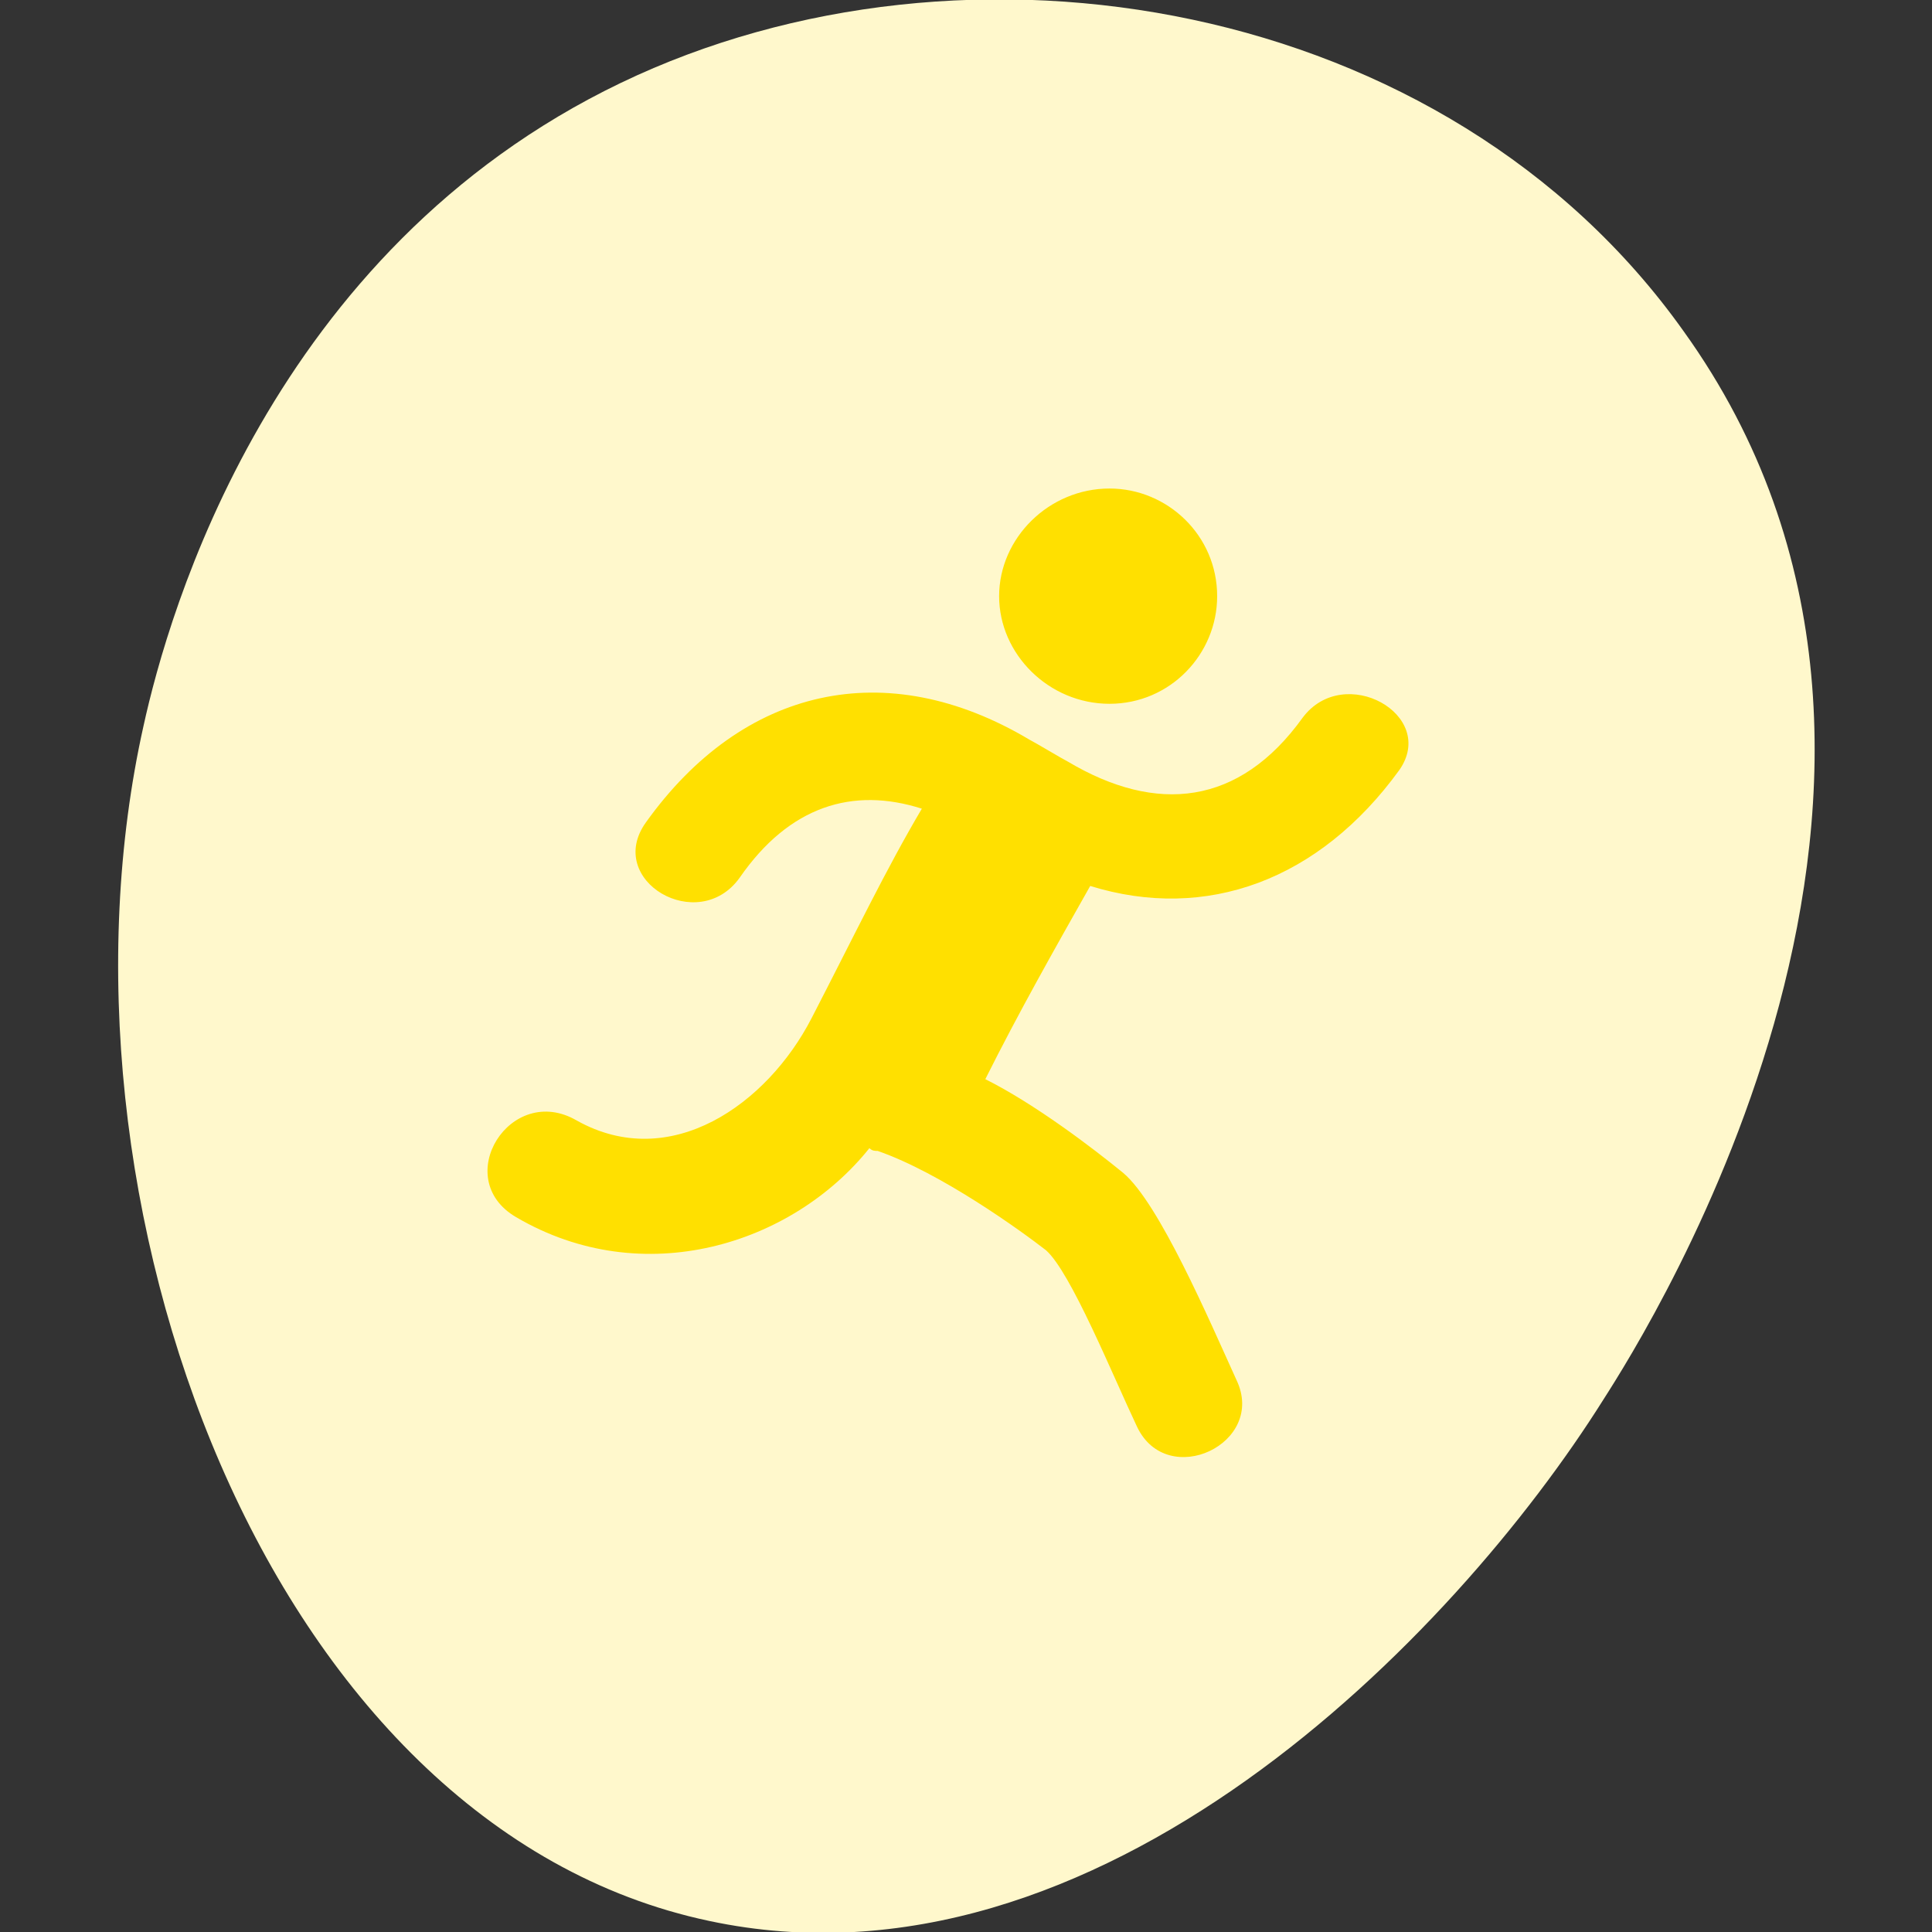
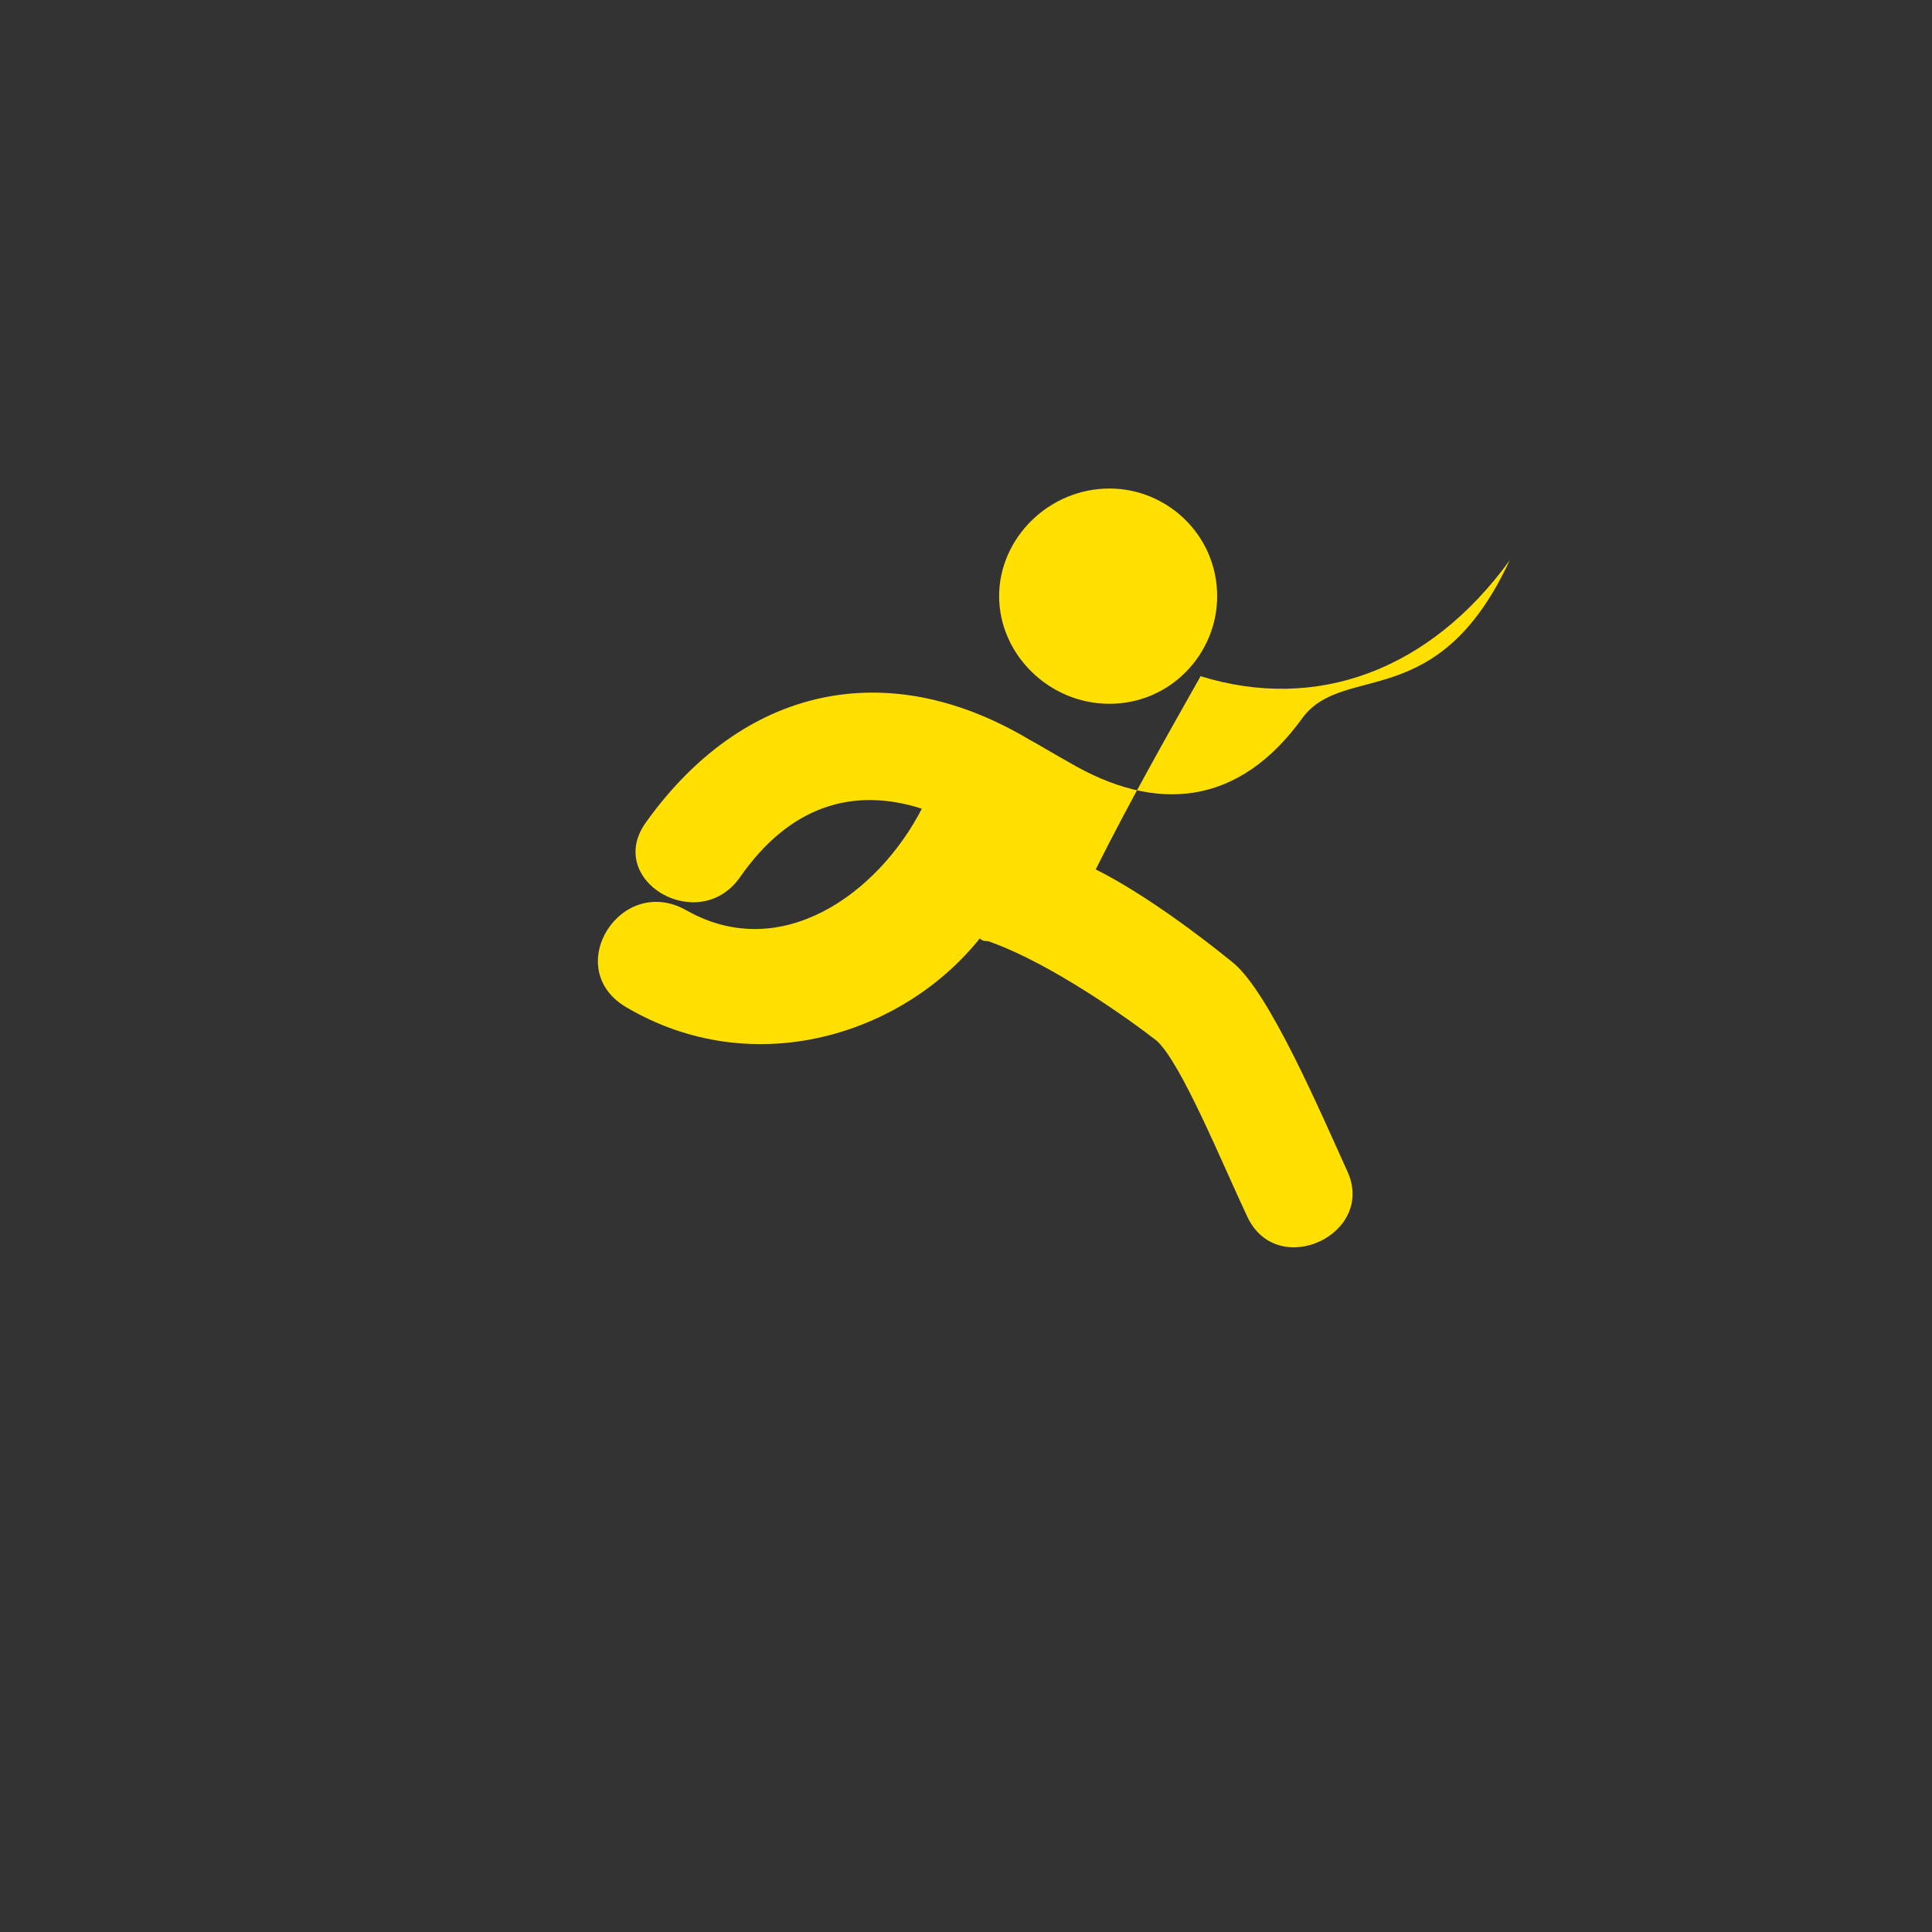
<svg xmlns="http://www.w3.org/2000/svg" version="1.1" id="Calque_1" x="0px" y="0px" viewBox="0 0 70 70" style="enable-background:new 0 0 70 70;" xml:space="preserve">
  <rect x="0" y="0" width="70" height="70" fill="#333333" stroke="none" />
  <style type="text/css">
	.st0{fill-rule:evenodd;clip-rule:evenodd;fill:#FFE000;}
	.st1{fill:#43DD88;}
	.st2{fill-rule:evenodd;clip-rule:evenodd;fill:#FFB000;}
	.st3{fill:#00DD17;}
	.st4{fill:#0000FF;}
	.st5{fill:#FF00ED;}
	.st6{fill-rule:evenodd;clip-rule:evenodd;fill:#FF0000;}
	.st7{fill:#FF356C;}
	.st8{fill:#BD4DFF;}
	.st9{fill:#CAFFDD;}
	.st10{fill:#18E8C5;}
	.st11{fill:#FFB000;}
	.st12{fill:#FFE000;}
	.st13{fill:#00CBFF;}
	.st14{fill:#FFEAC0;}
	.st15{fill:#FFF8CC;}
	.st16{fill:#B8D2FF;}
	.st17{fill:#B3F1FF;}
	.st18{fill:#FFBDFD;}
	.st19{fill:#B8FFBD;}
	.st20{fill:#FFDCE7;}
	.st21{fill:#ECD2FF;}
	.st22{fill:url(#SVGID_1_);}
	.st23{fill:#FFD2D2;}
</style>
  <g>
-     <path class="st15" d="M22.5,3C35-3,52.4-0.1,61,12c11.5,16-1.3,36.2-2.9,38.7c-5.4,8.6-18.3,21.9-32.4,18.9   C9.6,66.2,1.4,43.3,5.2,26.3C6.1,22.2,9.8,9.1,22.5,3z" />
-     <path class="st0" d="M40.2,25.5c2.2,0,3.9-1.8,3.9-3.9c0-2.2-1.8-3.9-3.9-3.9c-2.2,0-4,1.8-4,3.9C36.2,23.7,38,25.5,40.2,25.5   L40.2,25.5z M47.2,26c-2.3,3.2-5.3,3.5-8.5,1.6c-0.2-0.1-1.2-0.7-1.4-0.8c-5.2-3.1-10.4-1.9-13.9,3c-1.5,2.1,1.9,4.1,3.4,2   c1.8-2.6,4.1-3.3,6.6-2.5c-1.3,2.2-2.4,4.5-4,7.6c-1.6,3.1-5.1,5.6-8.5,3.7c-2.4-1.4-4.6,2.1-2.2,3.5c4.6,2.7,10,1,12.8-2.5   c0.1,0.1,0.2,0.1,0.3,0.1c2.3,0.8,5.2,2.9,6.1,3.6c0.9,0.8,2.4,4.5,3.3,6.4c1.1,2.3,4.7,0.6,3.6-1.7c-1-2.2-2.8-6.4-4.1-7.5   c-1.1-0.9-3.2-2.5-5-3.4c1.2-2.4,2.5-4.7,3.8-7c4.2,1.3,8.3-0.2,11.2-4.2C52.1,25.9,48.7,24,47.2,26L47.2,26z" />
+     <path class="st0" d="M40.2,25.5c2.2,0,3.9-1.8,3.9-3.9c0-2.2-1.8-3.9-3.9-3.9c-2.2,0-4,1.8-4,3.9C36.2,23.7,38,25.5,40.2,25.5   L40.2,25.5z M47.2,26c-2.3,3.2-5.3,3.5-8.5,1.6c-0.2-0.1-1.2-0.7-1.4-0.8c-5.2-3.1-10.4-1.9-13.9,3c-1.5,2.1,1.9,4.1,3.4,2   c1.8-2.6,4.1-3.3,6.6-2.5c-1.6,3.1-5.1,5.6-8.5,3.7c-2.4-1.4-4.6,2.1-2.2,3.5c4.6,2.7,10,1,12.8-2.5   c0.1,0.1,0.2,0.1,0.3,0.1c2.3,0.8,5.2,2.9,6.1,3.6c0.9,0.8,2.4,4.5,3.3,6.4c1.1,2.3,4.7,0.6,3.6-1.7c-1-2.2-2.8-6.4-4.1-7.5   c-1.1-0.9-3.2-2.5-5-3.4c1.2-2.4,2.5-4.7,3.8-7c4.2,1.3,8.3-0.2,11.2-4.2C52.1,25.9,48.7,24,47.2,26L47.2,26z" />
  </g>
</svg>